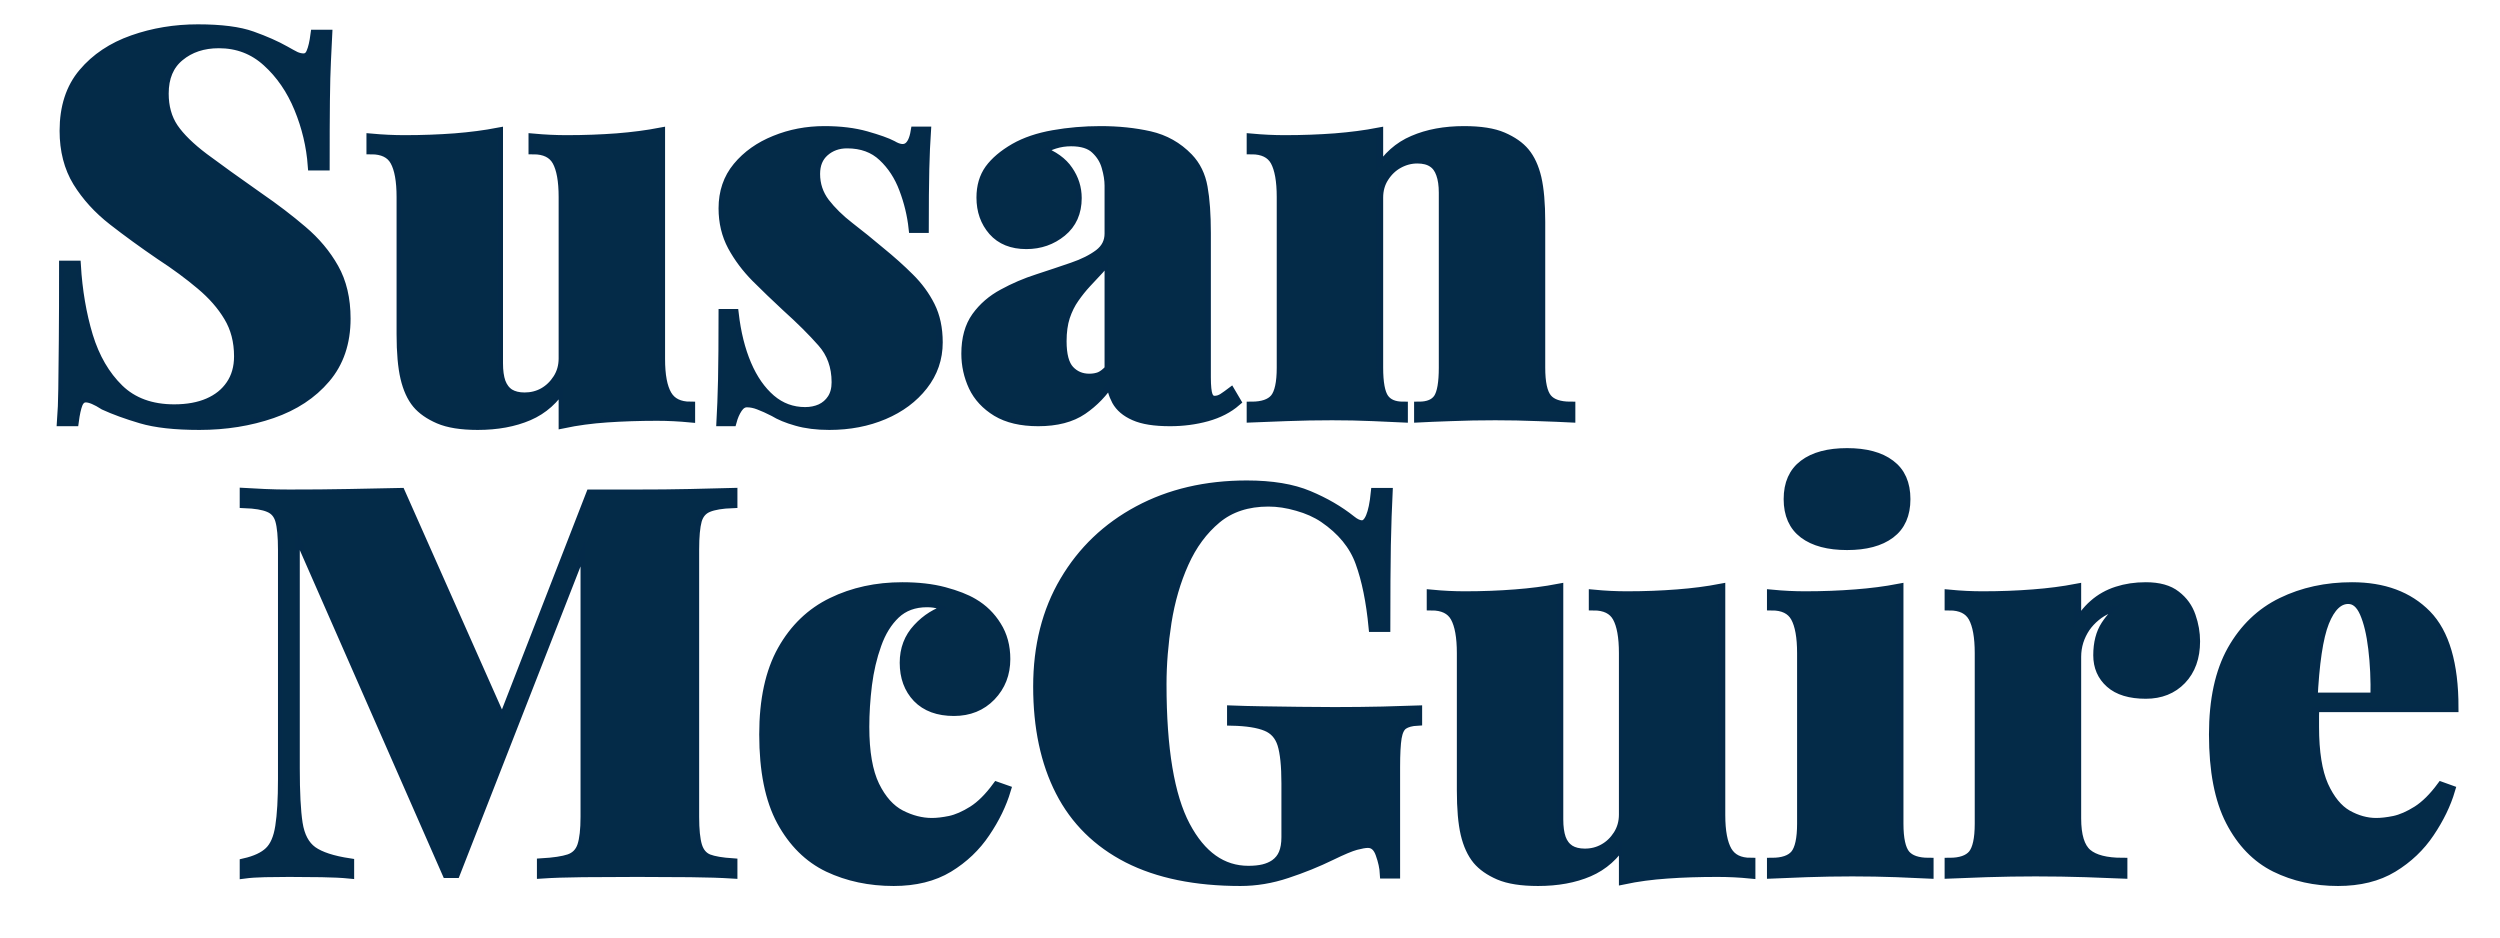
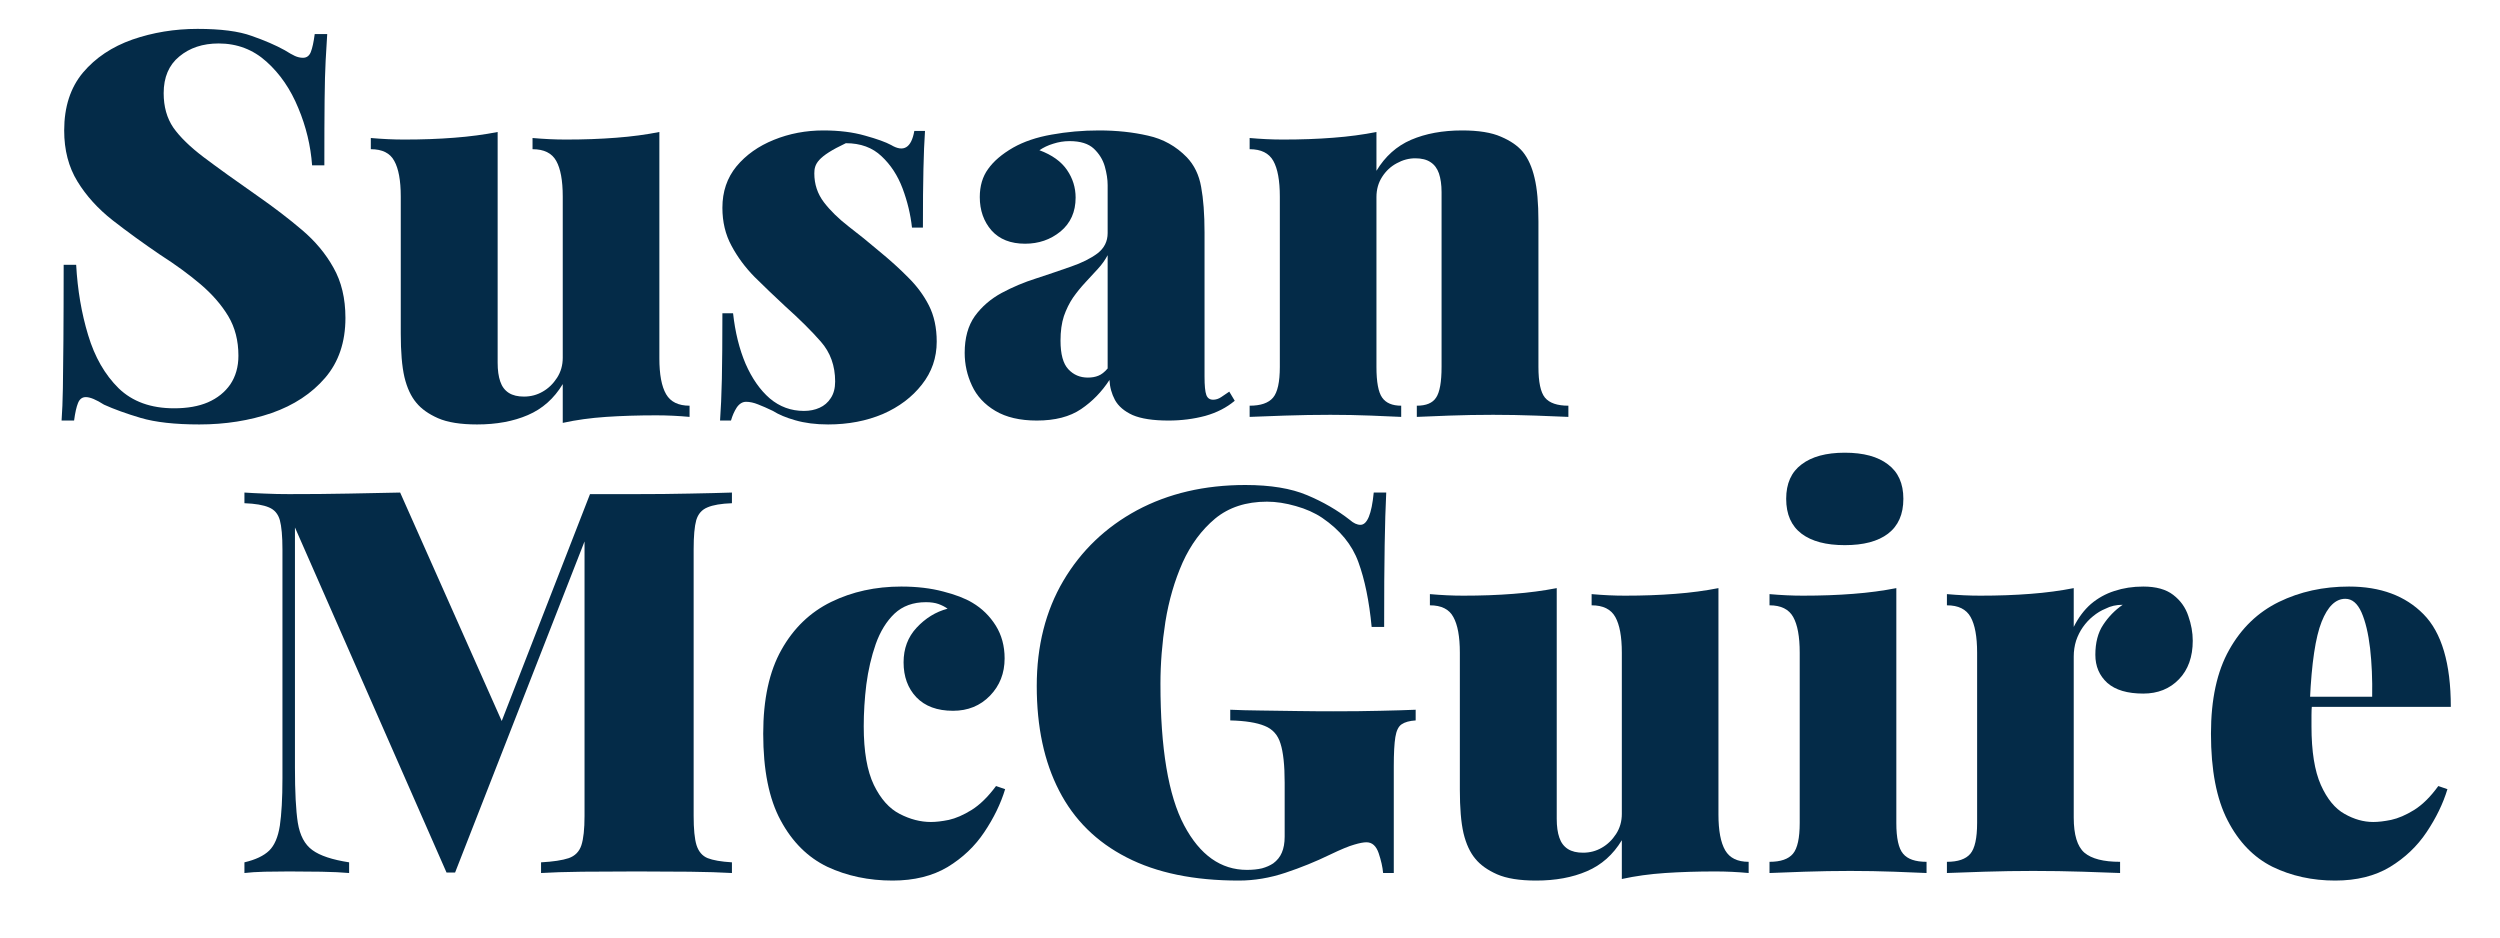
<svg xmlns="http://www.w3.org/2000/svg" width="200" viewBox="0 0 150 56.25" height="75" preserveAspectRatio="xMidYMid meet">
  <defs>
    <g />
    <clipPath id="1a8d71bea2">
      <path d="M 0.988 0 L 98 0 L 98 29 L 0.988 29 Z M 0.988 0 " clip-rule="nonzero" />
    </clipPath>
    <clipPath id="f114b12b14">
-       <path d="M 11 23 L 149.012 23 L 149.012 55.512 L 11 55.512 Z M 11 23 " clip-rule="nonzero" />
-     </clipPath>
+       </clipPath>
  </defs>
  <g clip-path="url(#1a8d71bea2)">
-     <path stroke-linecap="butt" transform="matrix(0.323, 0, 0, 0.323, 2.117, -10.468)" fill="none" stroke-linejoin="miter" d="M 30.204 37.804 C 34.528 37.804 37.894 38.24 40.28 39.1 C 42.69 39.96 44.736 40.868 46.408 41.812 C 47.207 42.273 47.849 42.612 48.345 42.866 C 48.842 43.084 49.338 43.205 49.81 43.205 C 50.477 43.205 50.949 42.842 51.239 42.103 C 51.554 41.377 51.809 40.275 52.002 38.809 L 54.291 38.809 C 54.231 40.214 54.146 41.849 54.049 43.714 C 53.952 45.567 53.892 48.037 53.855 51.113 C 53.819 54.177 53.807 58.197 53.807 63.199 L 51.494 63.199 C 51.227 59.542 50.38 55.969 48.951 52.506 C 47.522 49.042 45.548 46.172 43.041 43.908 C 40.546 41.631 37.567 40.492 34.104 40.492 C 31.173 40.492 28.739 41.304 26.801 42.915 C 24.864 44.501 23.907 46.802 23.907 49.793 C 23.907 52.263 24.501 54.395 25.687 56.163 C 26.886 57.919 28.775 59.772 31.343 61.709 C 33.922 63.635 37.301 66.057 41.503 69.012 C 44.494 71.07 47.207 73.141 49.629 75.212 C 52.075 77.283 54.025 79.608 55.49 82.212 C 56.955 84.803 57.694 87.928 57.694 91.597 C 57.694 96.065 56.435 99.771 53.928 102.702 C 51.445 105.632 48.127 107.812 43.998 109.241 C 39.856 110.67 35.363 111.397 30.495 111.397 C 25.966 111.397 22.357 110.997 19.657 110.198 C 16.956 109.399 14.667 108.563 12.79 107.703 C 11.325 106.759 10.199 106.286 9.399 106.286 C 8.733 106.286 8.249 106.662 7.934 107.413 C 7.643 108.139 7.401 109.241 7.207 110.706 L 4.906 110.706 C 5.04 108.963 5.124 106.952 5.149 104.651 C 5.185 102.363 5.221 99.384 5.246 95.714 C 5.282 92.045 5.294 87.37 5.294 81.703 L 7.595 81.703 C 7.873 86.377 8.612 90.749 9.835 94.818 C 11.071 98.863 12.984 102.145 15.551 104.651 C 18.119 107.146 21.546 108.393 25.808 108.393 C 28.267 108.393 30.374 108.006 32.13 107.243 C 33.898 106.48 35.291 105.366 36.284 103.901 C 37.289 102.435 37.797 100.667 37.797 98.596 C 37.797 95.799 37.156 93.353 35.884 91.246 C 34.637 89.151 32.917 87.189 30.737 85.36 C 28.57 83.532 26.063 81.667 23.193 79.802 C 20.068 77.67 17.138 75.539 14.401 73.408 C 11.664 71.276 9.484 68.866 7.837 66.202 C 6.214 63.538 5.391 60.365 5.391 56.708 C 5.391 52.312 6.553 48.727 8.891 45.966 C 11.228 43.193 14.304 41.146 18.094 39.814 C 21.897 38.47 25.942 37.804 30.204 37.804 Z M 116.113 56.998 L 116.113 99.117 C 116.113 102.108 116.525 104.324 117.36 105.753 C 118.184 107.182 119.637 107.897 121.696 107.897 L 121.696 110.004 C 119.637 109.81 117.566 109.701 115.495 109.701 C 112.165 109.701 109.065 109.81 106.195 110.004 C 103.337 110.198 100.636 110.561 98.093 111.094 L 98.093 103.901 C 96.495 106.565 94.351 108.49 91.651 109.653 C 88.95 110.815 85.789 111.397 82.193 111.397 C 79.141 111.397 76.719 111.009 74.951 110.246 C 73.195 109.483 71.839 108.539 70.894 107.413 C 69.901 106.214 69.174 104.603 68.702 102.605 C 68.23 100.595 67.988 97.894 67.988 94.491 L 67.988 69.012 C 67.988 65.996 67.588 63.78 66.789 62.339 C 66.002 60.91 64.536 60.196 62.393 60.196 L 62.393 58.1 C 64.536 58.294 66.595 58.391 68.605 58.391 C 71.936 58.391 75.048 58.27 77.954 58.052 C 80.849 57.822 83.537 57.471 86.007 56.998 L 86.007 99.892 C 86.007 101.297 86.165 102.46 86.492 103.404 C 86.843 104.337 87.376 105.039 88.102 105.511 C 88.841 105.959 89.762 106.189 90.888 106.189 C 92.159 106.189 93.322 105.899 94.375 105.318 C 95.453 104.712 96.337 103.852 97.04 102.75 C 97.742 101.648 98.093 100.389 98.093 98.984 L 98.093 69.012 C 98.093 65.996 97.694 63.78 96.894 62.339 C 96.095 60.91 94.63 60.196 92.498 60.196 L 92.498 58.1 C 94.63 58.294 96.701 58.391 98.699 58.391 C 102.041 58.391 105.153 58.27 108.048 58.052 C 110.954 57.822 113.63 57.471 116.113 56.998 Z M 146.594 56.708 C 149.525 56.708 152.104 57.023 154.332 57.652 C 156.585 58.294 158.195 58.863 159.188 59.384 C 161.538 60.789 162.967 59.929 163.487 56.805 L 165.498 56.805 C 165.364 58.742 165.268 61.092 165.195 63.853 C 165.134 66.626 165.098 70.271 165.098 74.8 L 163.1 74.8 C 162.833 72.342 162.252 69.908 161.344 67.522 C 160.448 65.112 159.14 63.114 157.432 61.516 C 155.737 59.905 153.533 59.094 150.796 59.094 C 149.137 59.094 147.732 59.602 146.594 60.607 C 145.468 61.6 144.911 62.969 144.911 64.713 C 144.911 66.699 145.504 68.479 146.691 70.053 C 147.902 71.615 149.428 73.117 151.28 74.546 C 153.158 75.987 155.022 77.501 156.9 79.087 C 158.97 80.77 160.799 82.405 162.397 84.004 C 164.008 85.59 165.292 87.346 166.248 89.247 C 167.205 91.149 167.69 93.401 167.69 96.005 C 167.69 99.008 166.769 101.672 164.928 104.022 C 163.112 106.347 160.678 108.163 157.626 109.459 C 154.599 110.743 151.232 111.397 147.502 111.397 C 145.177 111.397 143.143 111.142 141.399 110.634 C 139.667 110.149 138.274 109.568 137.197 108.902 C 136.143 108.369 135.223 107.945 134.435 107.655 C 133.672 107.352 132.922 107.195 132.195 107.195 C 131.529 107.195 130.96 107.546 130.488 108.248 C 130.027 108.938 129.664 109.762 129.41 110.706 L 127.412 110.706 C 127.533 108.575 127.63 105.984 127.702 102.92 C 127.763 99.844 127.799 95.763 127.799 90.689 L 129.797 90.689 C 130.209 94.237 130.984 97.373 132.147 100.11 C 133.309 102.835 134.811 104.978 136.639 106.553 C 138.468 108.115 140.599 108.902 143.009 108.902 C 144.063 108.902 145.02 108.708 145.892 108.321 C 146.763 107.909 147.466 107.304 147.987 106.504 C 148.519 105.693 148.798 104.664 148.798 103.404 C 148.798 100.461 147.902 97.991 146.134 96.005 C 144.378 94.007 142.162 91.803 139.485 89.393 C 137.487 87.54 135.598 85.723 133.83 83.955 C 132.074 82.175 130.621 80.238 129.482 78.143 C 128.356 76.035 127.799 73.698 127.799 71.107 C 127.799 68.103 128.671 65.524 130.439 63.393 C 132.207 61.261 134.532 59.614 137.39 58.464 C 140.26 57.289 143.324 56.708 146.594 56.708 Z M 186.303 110.706 C 183.154 110.706 180.587 110.101 178.589 108.902 C 176.603 107.691 175.149 106.129 174.241 104.215 C 173.345 102.278 172.897 100.243 172.897 98.112 C 172.897 95.315 173.527 93.026 174.798 91.246 C 176.07 89.478 177.729 88.049 179.763 86.959 C 181.798 85.845 183.941 84.924 186.206 84.198 C 188.47 83.459 190.614 82.744 192.648 82.042 C 194.683 81.352 196.33 80.516 197.601 79.559 C 198.873 78.579 199.503 77.331 199.503 75.793 L 199.503 66.904 C 199.503 65.839 199.321 64.664 198.946 63.393 C 198.594 62.121 197.904 61.031 196.899 60.099 C 195.906 59.166 194.404 58.706 192.406 58.706 C 191.328 58.706 190.311 58.863 189.354 59.166 C 188.398 59.469 187.538 59.869 186.787 60.389 C 189.136 61.273 190.832 62.484 191.885 64.059 C 192.963 65.621 193.508 67.328 193.508 69.205 C 193.508 71.87 192.564 73.977 190.699 75.503 C 188.834 77.028 186.642 77.804 184.099 77.804 C 181.434 77.804 179.364 76.968 177.898 75.309 C 176.433 73.626 175.706 71.567 175.706 69.109 C 175.706 67.038 176.215 65.294 177.244 63.853 C 178.286 62.424 179.836 61.104 181.907 59.905 C 183.905 58.767 186.303 57.955 189.112 57.459 C 191.91 56.962 194.84 56.708 197.892 56.708 C 201.174 56.708 204.201 57.023 206.999 57.652 C 209.808 58.294 212.206 59.638 214.204 61.709 C 215.609 63.175 216.505 65.003 216.893 67.207 C 217.292 69.399 217.498 72.233 217.498 75.696 L 217.498 102.508 C 217.498 104.167 217.619 105.293 217.849 105.899 C 218.092 106.504 218.503 106.807 219.085 106.807 C 219.63 106.807 220.15 106.638 220.647 106.311 C 221.155 105.971 221.64 105.632 222.088 105.293 L 223.093 107.001 C 221.628 108.272 219.811 109.205 217.643 109.81 C 215.488 110.404 213.199 110.706 210.789 110.706 C 207.919 110.706 205.715 110.355 204.153 109.653 C 202.579 108.963 201.489 108.018 200.847 106.855 C 200.217 105.681 199.866 104.421 199.805 103.089 C 198.401 105.305 196.657 107.122 194.55 108.563 C 192.455 109.992 189.706 110.706 186.303 110.706 Z M 195.797 102.702 C 196.536 102.702 197.178 102.581 197.747 102.363 C 198.316 102.108 198.909 101.66 199.503 100.994 L 199.503 79.899 C 199.042 80.758 198.413 81.618 197.65 82.466 C 196.887 83.289 196.1 84.137 195.288 84.997 C 194.489 85.857 193.738 86.801 193.036 87.806 C 192.333 88.799 191.764 89.95 191.328 91.246 C 190.905 92.554 190.699 94.067 190.699 95.787 C 190.699 98.33 191.171 100.122 192.14 101.164 C 193.109 102.193 194.332 102.702 195.797 102.702 Z M 265.405 56.708 C 268.457 56.708 270.867 57.083 272.623 57.846 C 274.403 58.621 275.76 59.566 276.704 60.704 C 277.697 61.891 278.436 63.489 278.908 65.488 C 279.368 67.498 279.611 70.198 279.611 73.601 L 279.611 100.704 C 279.611 103.501 280.022 105.402 280.858 106.407 C 281.681 107.4 283.135 107.897 285.205 107.897 L 285.205 110.004 C 283.861 109.931 281.851 109.859 279.15 109.762 C 276.45 109.653 273.798 109.604 271.206 109.604 C 268.397 109.604 265.648 109.653 262.983 109.762 C 260.331 109.859 258.333 109.931 257.001 110.004 L 257.001 107.897 C 258.733 107.897 259.92 107.4 260.598 106.407 C 261.264 105.402 261.591 103.501 261.591 100.704 L 261.591 68.2 C 261.591 66.808 261.421 65.645 261.082 64.713 C 260.755 63.768 260.247 63.066 259.544 62.618 C 258.842 62.145 257.897 61.903 256.71 61.903 C 255.512 61.903 254.349 62.206 253.247 62.811 C 252.157 63.405 251.261 64.264 250.559 65.367 C 249.856 66.456 249.505 67.704 249.505 69.109 L 249.505 100.704 C 249.505 103.501 249.856 105.402 250.559 106.407 C 251.261 107.4 252.436 107.897 254.095 107.897 L 254.095 110.004 C 252.823 109.931 250.958 109.859 248.488 109.762 C 246.029 109.653 243.498 109.604 240.895 109.604 C 238.085 109.604 235.264 109.653 232.393 109.762 C 229.523 109.859 227.368 109.931 225.903 110.004 L 225.903 107.897 C 227.961 107.897 229.414 107.4 230.25 106.407 C 231.073 105.402 231.485 103.501 231.485 100.704 L 231.485 69.012 C 231.485 65.996 231.086 63.78 230.298 62.339 C 229.499 60.91 228.034 60.196 225.903 60.196 L 225.903 58.1 C 228.034 58.294 230.093 58.391 232.103 58.391 C 235.433 58.391 238.557 58.27 241.452 58.052 C 244.346 57.822 247.035 57.471 249.505 56.998 L 249.505 64.204 C 251.103 61.528 253.247 59.614 255.947 58.464 C 258.66 57.289 261.809 56.708 265.405 56.708 Z M 265.405 56.708 " stroke="#042a49" stroke-width="1.75" stroke-opacity="1" stroke-miterlimit="4" />
-   </g>
+     </g>
  <g fill="#042b48" fill-opacity="1">
    <g transform="translate(2.117, 25.014)">
      <g>
        <path d="M 9.734 -23.281 C 11.129 -23.281 12.211 -23.141 12.984 -22.859 C 13.766 -22.586 14.426 -22.301 14.969 -22 C 15.219 -21.844 15.422 -21.727 15.578 -21.656 C 15.742 -21.582 15.906 -21.547 16.062 -21.547 C 16.281 -21.547 16.438 -21.66 16.531 -21.891 C 16.625 -22.129 16.703 -22.488 16.766 -22.969 L 17.516 -22.969 C 17.492 -22.508 17.461 -21.977 17.422 -21.375 C 17.391 -20.781 17.367 -19.988 17.359 -19 C 17.348 -18.008 17.344 -16.707 17.344 -15.094 L 16.609 -15.094 C 16.523 -16.27 16.25 -17.414 15.781 -18.531 C 15.32 -19.656 14.688 -20.582 13.875 -21.312 C 13.07 -22.039 12.113 -22.406 11 -22.406 C 10.051 -22.406 9.266 -22.145 8.641 -21.625 C 8.016 -21.113 7.703 -20.379 7.703 -19.422 C 7.703 -18.617 7.895 -17.93 8.281 -17.359 C 8.676 -16.797 9.285 -16.203 10.109 -15.578 C 10.941 -14.953 12.035 -14.164 13.391 -13.219 C 14.348 -12.551 15.219 -11.883 16 -11.219 C 16.789 -10.551 17.422 -9.797 17.891 -8.953 C 18.367 -8.117 18.609 -7.113 18.609 -5.938 C 18.609 -4.488 18.203 -3.289 17.391 -2.344 C 16.586 -1.406 15.52 -0.703 14.188 -0.234 C 12.852 0.223 11.406 0.453 9.844 0.453 C 8.375 0.453 7.203 0.32 6.328 0.062 C 5.461 -0.195 4.727 -0.461 4.125 -0.734 C 3.656 -1.035 3.289 -1.188 3.031 -1.188 C 2.812 -1.188 2.656 -1.066 2.562 -0.828 C 2.469 -0.598 2.391 -0.25 2.328 0.219 L 1.578 0.219 C 1.617 -0.332 1.645 -0.977 1.656 -1.719 C 1.664 -2.469 1.676 -3.43 1.688 -4.609 C 1.695 -5.797 1.703 -7.301 1.703 -9.125 L 2.453 -9.125 C 2.535 -7.625 2.773 -6.219 3.172 -4.906 C 3.566 -3.594 4.176 -2.531 5 -1.719 C 5.832 -0.914 6.941 -0.516 8.328 -0.516 C 9.117 -0.516 9.797 -0.633 10.359 -0.875 C 10.93 -1.125 11.379 -1.484 11.703 -1.953 C 12.023 -2.43 12.188 -3.004 12.188 -3.672 C 12.188 -4.578 11.984 -5.367 11.578 -6.047 C 11.172 -6.723 10.617 -7.359 9.922 -7.953 C 9.223 -8.547 8.41 -9.141 7.484 -9.734 C 6.473 -10.422 5.523 -11.109 4.641 -11.797 C 3.766 -12.484 3.062 -13.258 2.531 -14.125 C 2 -14.988 1.734 -16.008 1.734 -17.188 C 1.734 -18.602 2.109 -19.758 2.859 -20.656 C 3.617 -21.551 4.609 -22.211 5.828 -22.641 C 7.055 -23.066 8.359 -23.281 9.734 -23.281 Z M 9.734 -23.281 " />
      </g>
    </g>
  </g>
  <g fill="#042b48" fill-opacity="1">
    <g transform="translate(21.89, 25.014)">
      <g>
        <path d="M 17.672 -17.094 L 17.672 -3.516 C 17.672 -2.547 17.805 -1.828 18.078 -1.359 C 18.348 -0.898 18.816 -0.672 19.484 -0.672 L 19.484 0 C 18.816 -0.062 18.148 -0.094 17.484 -0.094 C 16.398 -0.094 15.395 -0.062 14.469 0 C 13.551 0.062 12.688 0.18 11.875 0.359 L 11.875 -1.969 C 11.352 -1.102 10.656 -0.484 9.781 -0.109 C 8.914 0.266 7.898 0.453 6.734 0.453 C 5.742 0.453 4.961 0.328 4.391 0.078 C 3.828 -0.172 3.395 -0.477 3.094 -0.844 C 2.77 -1.227 2.531 -1.742 2.375 -2.391 C 2.227 -3.035 2.156 -3.906 2.156 -5 L 2.156 -13.219 C 2.156 -14.188 2.023 -14.898 1.766 -15.359 C 1.516 -15.828 1.047 -16.062 0.359 -16.062 L 0.359 -16.734 C 1.047 -16.672 1.711 -16.641 2.359 -16.641 C 3.43 -16.641 4.43 -16.676 5.359 -16.75 C 6.297 -16.82 7.164 -16.938 7.969 -17.094 L 7.969 -3.25 C 7.969 -2.801 8.02 -2.426 8.125 -2.125 C 8.227 -1.82 8.398 -1.594 8.641 -1.438 C 8.879 -1.289 9.18 -1.219 9.547 -1.219 C 9.953 -1.219 10.328 -1.316 10.672 -1.516 C 11.016 -1.711 11.301 -1.988 11.531 -2.344 C 11.758 -2.695 11.875 -3.098 11.875 -3.547 L 11.875 -13.219 C 11.875 -14.188 11.742 -14.898 11.484 -15.359 C 11.223 -15.828 10.75 -16.062 10.062 -16.062 L 10.062 -16.734 C 10.75 -16.672 11.414 -16.641 12.062 -16.641 C 13.133 -16.641 14.141 -16.676 15.078 -16.75 C 16.016 -16.82 16.879 -16.938 17.672 -17.094 Z M 17.672 -17.094 " />
      </g>
    </g>
  </g>
  <g fill="#042b48" fill-opacity="1">
    <g transform="translate(41.953, 25.014)">
      <g>
-         <path d="M 7.453 -17.188 C 8.398 -17.188 9.234 -17.082 9.953 -16.875 C 10.672 -16.676 11.191 -16.488 11.516 -16.312 C 12.266 -15.863 12.727 -16.145 12.906 -17.156 L 13.547 -17.156 C 13.504 -16.531 13.473 -15.77 13.453 -14.875 C 13.43 -13.988 13.422 -12.816 13.422 -11.359 L 12.766 -11.359 C 12.68 -12.148 12.492 -12.93 12.203 -13.703 C 11.91 -14.484 11.488 -15.129 10.938 -15.641 C 10.395 -16.16 9.68 -16.422 8.797 -16.422 C 8.266 -16.422 7.816 -16.258 7.453 -15.938 C 7.086 -15.613 6.906 -15.172 6.906 -14.609 C 6.906 -13.961 7.098 -13.383 7.484 -12.875 C 7.867 -12.375 8.363 -11.891 8.969 -11.422 C 9.57 -10.961 10.172 -10.477 10.766 -9.969 C 11.43 -9.426 12.02 -8.895 12.531 -8.375 C 13.051 -7.863 13.469 -7.301 13.781 -6.688 C 14.094 -6.07 14.25 -5.348 14.25 -4.516 C 14.25 -3.547 13.953 -2.688 13.359 -1.938 C 12.773 -1.188 11.992 -0.598 11.016 -0.172 C 10.035 0.242 8.941 0.453 7.734 0.453 C 6.984 0.453 6.328 0.367 5.766 0.203 C 5.211 0.047 4.766 -0.141 4.422 -0.359 C 4.078 -0.523 3.781 -0.656 3.531 -0.75 C 3.281 -0.852 3.039 -0.906 2.812 -0.906 C 2.594 -0.906 2.406 -0.789 2.25 -0.562 C 2.102 -0.332 1.988 -0.07 1.906 0.219 L 1.25 0.219 C 1.301 -0.469 1.336 -1.301 1.359 -2.281 C 1.379 -3.27 1.391 -4.582 1.391 -6.219 L 2.031 -6.219 C 2.156 -5.082 2.406 -4.07 2.781 -3.188 C 3.164 -2.312 3.648 -1.617 4.234 -1.109 C 4.828 -0.609 5.508 -0.359 6.281 -0.359 C 6.633 -0.359 6.945 -0.422 7.219 -0.547 C 7.5 -0.672 7.723 -0.863 7.891 -1.125 C 8.066 -1.383 8.156 -1.719 8.156 -2.125 C 8.156 -3.07 7.867 -3.867 7.297 -4.516 C 6.734 -5.16 6.02 -5.867 5.156 -6.641 C 4.508 -7.242 3.898 -7.828 3.328 -8.391 C 2.766 -8.961 2.301 -9.586 1.938 -10.266 C 1.57 -10.941 1.391 -11.703 1.391 -12.547 C 1.391 -13.516 1.672 -14.344 2.234 -15.031 C 2.805 -15.719 3.555 -16.25 4.484 -16.625 C 5.41 -17 6.398 -17.188 7.453 -17.188 Z M 7.453 -17.188 " />
+         <path d="M 7.453 -17.188 C 8.398 -17.188 9.234 -17.082 9.953 -16.875 C 10.672 -16.676 11.191 -16.488 11.516 -16.312 C 12.266 -15.863 12.727 -16.145 12.906 -17.156 L 13.547 -17.156 C 13.504 -16.531 13.473 -15.77 13.453 -14.875 C 13.43 -13.988 13.422 -12.816 13.422 -11.359 L 12.766 -11.359 C 12.68 -12.148 12.492 -12.93 12.203 -13.703 C 11.91 -14.484 11.488 -15.129 10.938 -15.641 C 10.395 -16.16 9.68 -16.422 8.797 -16.422 C 7.086 -15.613 6.906 -15.172 6.906 -14.609 C 6.906 -13.961 7.098 -13.383 7.484 -12.875 C 7.867 -12.375 8.363 -11.891 8.969 -11.422 C 9.57 -10.961 10.172 -10.477 10.766 -9.969 C 11.43 -9.426 12.02 -8.895 12.531 -8.375 C 13.051 -7.863 13.469 -7.301 13.781 -6.688 C 14.094 -6.07 14.25 -5.348 14.25 -4.516 C 14.25 -3.547 13.953 -2.688 13.359 -1.938 C 12.773 -1.188 11.992 -0.598 11.016 -0.172 C 10.035 0.242 8.941 0.453 7.734 0.453 C 6.984 0.453 6.328 0.367 5.766 0.203 C 5.211 0.047 4.766 -0.141 4.422 -0.359 C 4.078 -0.523 3.781 -0.656 3.531 -0.75 C 3.281 -0.852 3.039 -0.906 2.812 -0.906 C 2.594 -0.906 2.406 -0.789 2.25 -0.562 C 2.102 -0.332 1.988 -0.07 1.906 0.219 L 1.25 0.219 C 1.301 -0.469 1.336 -1.301 1.359 -2.281 C 1.379 -3.27 1.391 -4.582 1.391 -6.219 L 2.031 -6.219 C 2.156 -5.082 2.406 -4.07 2.781 -3.188 C 3.164 -2.312 3.648 -1.617 4.234 -1.109 C 4.828 -0.609 5.508 -0.359 6.281 -0.359 C 6.633 -0.359 6.945 -0.422 7.219 -0.547 C 7.5 -0.672 7.723 -0.863 7.891 -1.125 C 8.066 -1.383 8.156 -1.719 8.156 -2.125 C 8.156 -3.07 7.867 -3.867 7.297 -4.516 C 6.734 -5.16 6.02 -5.867 5.156 -6.641 C 4.508 -7.242 3.898 -7.828 3.328 -8.391 C 2.766 -8.961 2.301 -9.586 1.938 -10.266 C 1.57 -10.941 1.391 -11.703 1.391 -12.547 C 1.391 -13.516 1.672 -14.344 2.234 -15.031 C 2.805 -15.719 3.555 -16.25 4.484 -16.625 C 5.41 -17 6.398 -17.188 7.453 -17.188 Z M 7.453 -17.188 " />
      </g>
    </g>
  </g>
  <g fill="#042b48" fill-opacity="1">
    <g transform="translate(57.178, 25.014)">
      <g>
        <path d="M 5.031 0.219 C 4.02 0.219 3.191 0.023 2.547 -0.359 C 1.898 -0.742 1.43 -1.25 1.141 -1.875 C 0.848 -2.5 0.703 -3.156 0.703 -3.844 C 0.703 -4.738 0.906 -5.473 1.312 -6.047 C 1.727 -6.617 2.266 -7.082 2.922 -7.438 C 3.578 -7.789 4.27 -8.082 5 -8.312 C 5.727 -8.551 6.422 -8.785 7.078 -9.016 C 7.734 -9.242 8.266 -9.508 8.672 -9.812 C 9.078 -10.125 9.281 -10.531 9.281 -11.031 L 9.281 -13.906 C 9.281 -14.25 9.223 -14.625 9.109 -15.031 C 8.992 -15.438 8.773 -15.789 8.453 -16.094 C 8.129 -16.395 7.645 -16.547 7 -16.547 C 6.656 -16.547 6.328 -16.492 6.016 -16.391 C 5.703 -16.297 5.426 -16.164 5.188 -16 C 5.945 -15.719 6.5 -15.32 6.844 -14.812 C 7.188 -14.312 7.359 -13.758 7.359 -13.156 C 7.359 -12.301 7.055 -11.625 6.453 -11.125 C 5.848 -10.633 5.141 -10.391 4.328 -10.391 C 3.461 -10.391 2.789 -10.656 2.312 -11.188 C 1.844 -11.727 1.609 -12.395 1.609 -13.188 C 1.609 -13.852 1.773 -14.414 2.109 -14.875 C 2.441 -15.344 2.941 -15.77 3.609 -16.156 C 4.254 -16.52 5.023 -16.781 5.922 -16.938 C 6.828 -17.102 7.773 -17.188 8.766 -17.188 C 9.828 -17.188 10.805 -17.082 11.703 -16.875 C 12.609 -16.676 13.383 -16.242 14.031 -15.578 C 14.477 -15.109 14.766 -14.516 14.891 -13.797 C 15.023 -13.086 15.094 -12.176 15.094 -11.062 L 15.094 -2.422 C 15.094 -1.879 15.129 -1.508 15.203 -1.312 C 15.273 -1.125 15.41 -1.031 15.609 -1.031 C 15.773 -1.031 15.938 -1.082 16.094 -1.188 C 16.258 -1.301 16.422 -1.41 16.578 -1.516 L 16.906 -0.969 C 16.426 -0.562 15.836 -0.258 15.141 -0.062 C 14.441 0.125 13.707 0.219 12.938 0.219 C 12.008 0.219 11.289 0.109 10.781 -0.109 C 10.281 -0.336 9.926 -0.641 9.719 -1.016 C 9.52 -1.391 9.41 -1.789 9.391 -2.219 C 8.93 -1.508 8.363 -0.926 7.688 -0.469 C 7.008 -0.008 6.125 0.219 5.031 0.219 Z M 8.094 -2.359 C 8.332 -2.359 8.539 -2.395 8.719 -2.469 C 8.906 -2.539 9.094 -2.688 9.281 -2.906 L 9.281 -9.703 C 9.133 -9.422 8.938 -9.145 8.688 -8.875 C 8.445 -8.613 8.195 -8.344 7.938 -8.062 C 7.676 -7.781 7.43 -7.477 7.203 -7.156 C 6.984 -6.832 6.801 -6.461 6.656 -6.047 C 6.52 -5.629 6.453 -5.141 6.453 -4.578 C 6.453 -3.766 6.609 -3.191 6.922 -2.859 C 7.234 -2.523 7.625 -2.359 8.094 -2.359 Z M 8.094 -2.359 " />
      </g>
    </g>
  </g>
  <g fill="#042b48" fill-opacity="1">
    <g transform="translate(74.306, 25.014)">
      <g>
        <path d="M 13.422 -17.188 C 14.41 -17.188 15.188 -17.062 15.75 -16.812 C 16.32 -16.57 16.758 -16.27 17.062 -15.906 C 17.383 -15.508 17.617 -14.988 17.766 -14.344 C 17.922 -13.707 18 -12.836 18 -11.734 L 18 -3 C 18 -2.094 18.129 -1.477 18.391 -1.156 C 18.66 -0.832 19.129 -0.672 19.797 -0.672 L 19.797 0 C 19.367 -0.02 18.719 -0.047 17.844 -0.078 C 16.977 -0.109 16.125 -0.125 15.281 -0.125 C 14.383 -0.125 13.504 -0.109 12.641 -0.078 C 11.785 -0.047 11.141 -0.02 10.703 0 L 10.703 -0.672 C 11.266 -0.672 11.648 -0.832 11.859 -1.156 C 12.078 -1.477 12.188 -2.094 12.188 -3 L 12.188 -13.484 C 12.188 -13.93 12.133 -14.305 12.031 -14.609 C 11.926 -14.91 11.758 -15.133 11.531 -15.281 C 11.301 -15.438 10.992 -15.516 10.609 -15.516 C 10.223 -15.516 9.852 -15.414 9.5 -15.219 C 9.145 -15.031 8.852 -14.758 8.625 -14.406 C 8.395 -14.051 8.281 -13.645 8.281 -13.188 L 8.281 -3 C 8.281 -2.094 8.395 -1.477 8.625 -1.156 C 8.852 -0.832 9.234 -0.672 9.766 -0.672 L 9.766 0 C 9.359 -0.02 8.754 -0.047 7.953 -0.078 C 7.16 -0.109 6.348 -0.125 5.516 -0.125 C 4.609 -0.125 3.691 -0.109 2.766 -0.078 C 1.848 -0.047 1.148 -0.02 0.672 0 L 0.672 -0.672 C 1.336 -0.672 1.805 -0.832 2.078 -1.156 C 2.348 -1.477 2.484 -2.094 2.484 -3 L 2.484 -13.219 C 2.484 -14.188 2.352 -14.898 2.094 -15.359 C 1.832 -15.828 1.359 -16.062 0.672 -16.062 L 0.672 -16.734 C 1.359 -16.672 2.023 -16.641 2.672 -16.641 C 3.754 -16.641 4.758 -16.676 5.688 -16.75 C 6.625 -16.82 7.488 -16.938 8.281 -17.094 L 8.281 -14.766 C 8.801 -15.629 9.492 -16.25 10.359 -16.625 C 11.234 -17 12.254 -17.188 13.422 -17.188 Z M 13.422 -17.188 " />
      </g>
    </g>
  </g>
  <g clip-path="url(#f114b12b14)">
    <path stroke-linecap="butt" transform="matrix(0.323, 0, 0, 0.323, 13.697, 16.899)" fill="none" stroke-linejoin="miter" d="M 93.702 39.199 L 93.702 41.197 C 91.703 41.269 90.178 41.524 89.136 41.96 C 88.107 42.384 87.429 43.183 87.09 44.345 C 86.763 45.52 86.593 47.337 86.593 49.795 L 86.593 99.41 C 86.593 101.795 86.775 103.6 87.138 104.799 C 87.513 106.01 88.192 106.809 89.185 107.221 C 90.19 107.608 91.703 107.862 93.702 107.996 L 93.702 110.006 C 91.631 109.873 89.003 109.788 85.794 109.752 C 82.597 109.727 79.339 109.703 75.997 109.703 C 72.4 109.703 69.021 109.727 65.849 109.752 C 62.688 109.788 60.145 109.873 58.207 110.006 L 58.207 107.996 C 60.46 107.862 62.179 107.608 63.33 107.221 C 64.504 106.809 65.292 106.01 65.703 104.799 C 66.103 103.6 66.309 101.795 66.309 99.41 L 66.309 45.883 L 67.314 45.69 L 42.21 109.897 L 40.599 109.897 L 12.407 45.69 L 12.407 90.4 C 12.407 94.868 12.577 98.283 12.94 100.645 C 13.315 103.006 14.211 104.714 15.652 105.755 C 17.081 106.773 19.37 107.523 22.507 107.996 L 22.507 110.006 C 21.175 109.873 19.443 109.788 17.312 109.752 C 15.18 109.727 13.17 109.703 11.305 109.703 C 9.84 109.703 8.338 109.727 6.788 109.752 C 5.262 109.788 3.991 109.873 2.998 110.006 L 2.998 107.996 C 5.068 107.523 6.594 106.809 7.587 105.852 C 8.604 104.883 9.27 103.345 9.597 101.214 C 9.937 99.058 10.106 96.128 10.106 92.398 L 10.106 49.795 C 10.106 47.337 9.937 45.52 9.597 44.345 C 9.27 43.183 8.58 42.384 7.539 41.96 C 6.522 41.524 5.008 41.269 2.998 41.197 L 2.998 39.199 C 3.991 39.259 5.262 39.332 6.788 39.392 C 8.338 39.465 9.84 39.489 11.305 39.489 C 15.156 39.489 18.862 39.465 22.386 39.392 C 25.934 39.332 29.143 39.259 32.001 39.199 L 51.801 83.8 L 48.81 87.094 L 67.314 39.489 C 68.646 39.489 70.075 39.489 71.601 39.489 C 73.139 39.489 74.604 39.489 75.997 39.489 C 79.339 39.489 82.597 39.465 85.794 39.392 C 89.003 39.332 91.631 39.259 93.702 39.199 Z M 125.212 56.71 C 128.143 56.71 130.734 57 132.999 57.606 C 135.263 58.211 137.056 58.914 138.4 59.713 C 140.204 60.767 141.645 62.183 142.735 63.951 C 143.849 65.707 144.394 67.766 144.394 70.103 C 144.394 72.84 143.498 75.141 141.694 77.018 C 139.901 78.871 137.601 79.804 134.803 79.804 C 131.872 79.804 129.608 78.968 127.997 77.309 C 126.399 75.638 125.599 73.458 125.599 70.794 C 125.599 68.263 126.411 66.131 128.046 64.375 C 129.693 62.595 131.606 61.408 133.81 60.803 C 133.338 60.464 132.781 60.173 132.139 59.955 C 131.509 59.725 130.734 59.604 129.802 59.604 C 127.404 59.604 125.454 60.331 123.94 61.76 C 122.439 63.189 121.276 65.066 120.453 67.403 C 119.617 69.728 119.036 72.223 118.697 74.887 C 118.37 77.563 118.2 80.167 118.2 82.71 C 118.2 87.372 118.83 91.017 120.089 93.621 C 121.349 96.2 122.959 98.005 124.897 99.01 C 126.835 100.003 128.772 100.5 130.71 100.5 C 131.63 100.5 132.744 100.378 134.052 100.112 C 135.348 99.834 136.765 99.216 138.291 98.259 C 139.829 97.278 141.318 95.789 142.784 93.791 L 144.503 94.396 C 143.704 97.072 142.42 99.725 140.64 102.352 C 138.884 104.98 136.608 107.148 133.81 108.855 C 131.001 110.551 127.598 111.386 123.601 111.386 C 119.145 111.386 115.088 110.527 111.443 108.807 C 107.81 107.063 104.916 104.193 102.748 100.209 C 100.58 96.2 99.502 90.836 99.502 84.103 C 99.502 77.696 100.629 72.489 102.893 68.444 C 105.158 64.412 108.246 61.445 112.145 59.556 C 116.057 57.654 120.404 56.71 125.212 56.71 Z M 189.201 37.806 C 193.864 37.806 197.691 38.448 200.682 39.707 C 203.697 40.967 206.325 42.492 208.59 44.297 C 209.328 44.902 209.994 45.205 210.6 45.205 C 211.859 45.205 212.707 43.207 213.107 39.199 L 215.407 39.199 C 215.274 41.863 215.165 45.12 215.081 48.959 C 215.02 52.786 214.984 57.872 214.984 64.194 L 212.695 64.194 C 212.235 59.398 211.423 55.39 210.249 52.168 C 209.086 48.923 206.821 46.174 203.491 43.909 C 202.086 42.965 200.452 42.238 198.587 41.717 C 196.722 41.173 194.942 40.906 193.21 40.906 C 189.335 40.906 186.125 41.96 183.594 44.055 C 181.063 46.162 179.053 48.887 177.539 52.265 C 176.038 55.608 174.972 59.277 174.342 63.249 C 173.725 67.221 173.41 71.072 173.41 74.79 C 173.41 86.791 174.875 95.559 177.806 101.093 C 180.736 106.627 184.636 109.388 189.504 109.388 C 190.57 109.388 191.514 109.291 192.314 109.098 C 193.101 108.904 193.803 108.601 194.409 108.189 C 195.135 107.669 195.668 107.015 195.995 106.215 C 196.334 105.404 196.504 104.387 196.504 103.188 L 196.504 93.197 C 196.504 89.928 196.249 87.493 195.753 85.907 C 195.244 84.308 194.263 83.206 192.798 82.613 C 191.333 82.008 189.201 81.668 186.404 81.608 L 186.404 79.61 C 187.93 79.67 189.795 79.719 191.987 79.755 C 194.203 79.779 196.504 79.816 198.902 79.852 C 201.287 79.876 203.491 79.9 205.489 79.9 C 208.699 79.9 211.653 79.864 214.354 79.804 C 217.054 79.731 219.234 79.67 220.893 79.61 L 220.893 81.608 C 219.755 81.668 218.883 81.911 218.29 82.31 C 217.696 82.71 217.297 83.497 217.091 84.708 C 216.897 85.895 216.8 87.723 216.8 90.206 L 216.8 110.006 L 214.79 110.006 C 214.729 108.855 214.463 107.632 213.991 106.312 C 213.53 104.98 212.768 104.314 211.69 104.314 C 211.169 104.314 210.418 104.447 209.449 104.702 C 208.481 104.968 206.967 105.598 204.908 106.603 C 202.304 107.875 199.555 108.989 196.649 109.945 C 193.755 110.914 190.873 111.386 188.015 111.386 C 179.683 111.386 172.708 109.957 167.088 107.1 C 161.494 104.229 157.304 100.1 154.542 94.711 C 151.769 89.31 150.389 82.807 150.389 75.214 C 150.389 67.742 152.036 61.203 155.342 55.608 C 158.648 50.001 163.213 45.641 169.038 42.517 C 174.887 39.38 181.608 37.806 189.201 37.806 Z M 277.205 57 L 277.205 99.107 C 277.205 102.11 277.629 104.314 278.452 105.755 C 279.288 107.184 280.729 107.899 282.8 107.899 L 282.8 110.006 C 280.729 109.8 278.67 109.703 276.599 109.703 C 273.257 109.703 270.157 109.8 267.299 110.006 C 264.429 110.2 261.728 110.563 259.197 111.096 L 259.197 103.902 C 257.599 106.567 255.443 108.492 252.743 109.655 C 250.042 110.817 246.894 111.386 243.297 111.386 C 240.233 111.386 237.823 111.011 236.043 110.248 C 234.287 109.485 232.943 108.541 231.998 107.414 C 231.005 106.203 230.267 104.605 229.794 102.607 C 229.322 100.596 229.092 97.896 229.092 94.493 L 229.092 69.013 C 229.092 65.998 228.692 63.782 227.893 62.341 C 227.094 60.912 225.628 60.197 223.497 60.197 L 223.497 58.09 C 225.628 58.296 227.699 58.393 229.697 58.393 C 233.04 58.393 236.152 58.272 239.046 58.042 C 241.953 57.824 244.629 57.473 247.112 57 L 247.112 99.894 C 247.112 101.287 247.269 102.461 247.596 103.406 C 247.935 104.338 248.48 105.041 249.207 105.513 C 249.933 105.961 250.866 106.191 251.992 106.191 C 253.263 106.191 254.426 105.901 255.48 105.307 C 256.557 104.714 257.441 103.854 258.144 102.752 C 258.846 101.638 259.197 100.391 259.197 98.986 L 259.197 69.013 C 259.197 65.998 258.798 63.782 257.998 62.341 C 257.199 60.912 255.734 60.197 253.603 60.197 L 253.603 58.09 C 255.734 58.296 257.805 58.393 259.803 58.393 C 263.133 58.393 266.258 58.272 269.152 58.042 C 272.046 57.824 274.735 57.473 277.205 57 Z M 308.74 33.955 C 306.838 32.514 304.162 31.799 300.711 31.799 C 297.247 31.799 294.559 32.514 292.657 33.955 C 290.756 35.384 289.799 37.527 289.799 40.397 C 289.799 43.255 290.756 45.411 292.657 46.84 C 294.559 48.269 297.247 48.983 300.711 48.983 C 304.162 48.983 306.838 48.269 308.74 46.84 C 310.653 45.411 311.597 43.255 311.597 40.397 C 311.597 37.527 310.653 35.384 308.74 33.955 Z M 310.302 100.693 L 310.302 57 C 307.831 57.473 305.143 57.824 302.249 58.042 C 299.354 58.272 296.242 58.393 292.9 58.393 C 290.901 58.393 288.831 58.296 286.699 58.09 L 286.699 60.197 C 288.831 60.197 290.296 60.912 291.095 62.341 C 291.894 63.782 292.294 65.998 292.294 69.013 L 292.294 100.693 C 292.294 103.503 291.87 105.404 291.047 106.409 C 290.211 107.402 288.77 107.899 286.699 107.899 L 286.699 110.006 C 288.165 109.933 290.332 109.849 293.19 109.752 C 296.06 109.655 298.894 109.606 301.691 109.606 C 304.489 109.606 307.226 109.655 309.89 109.752 C 312.566 109.849 314.564 109.933 315.897 110.006 L 315.897 107.899 C 313.826 107.899 312.385 107.402 311.549 106.409 C 310.726 105.404 310.302 103.503 310.302 100.693 Z M 356.199 56.71 C 358.609 56.71 360.474 57.23 361.794 58.272 C 363.126 59.289 364.058 60.585 364.591 62.147 C 365.136 63.709 365.402 65.259 365.402 66.809 C 365.402 69.801 364.543 72.186 362.835 73.966 C 361.152 75.722 358.936 76.606 356.199 76.606 C 353.268 76.606 351.052 75.928 349.562 74.596 C 348.061 73.264 347.31 71.532 347.31 69.401 C 347.31 67.136 347.794 65.271 348.751 63.806 C 349.708 62.341 350.931 61.106 352.384 60.1 C 351.197 60.1 350.132 60.331 349.187 60.803 C 348.4 61.13 347.625 61.59 346.898 62.196 C 346.16 62.801 345.53 63.479 344.997 64.242 C 344.476 65.017 344.052 65.865 343.75 66.809 C 343.459 67.742 343.314 68.699 343.314 69.692 L 343.314 99.7 C 343.314 102.909 343.98 105.077 345.312 106.215 C 346.644 107.342 348.836 107.899 351.9 107.899 L 351.9 110.006 C 350.374 109.933 348.085 109.849 345.045 109.752 C 342.018 109.655 338.894 109.606 335.696 109.606 C 332.693 109.606 329.666 109.655 326.59 109.752 C 323.526 109.849 321.225 109.933 319.699 110.006 L 319.699 107.899 C 321.77 107.899 323.211 107.402 324.047 106.409 C 324.87 105.404 325.294 103.503 325.294 100.693 L 325.294 69.013 C 325.294 65.998 324.894 63.782 324.095 62.341 C 323.296 60.912 321.83 60.197 319.699 60.197 L 319.699 58.09 C 321.83 58.296 323.901 58.393 325.899 58.393 C 329.242 58.393 332.354 58.272 335.248 58.042 C 338.143 57.824 340.831 57.473 343.314 57 L 343.314 64.194 C 344.173 62.474 345.239 61.057 346.511 59.955 C 347.77 58.841 349.223 58.03 350.846 57.509 C 352.481 56.976 354.261 56.71 356.199 56.71 Z M 394.503 56.71 C 400.364 56.71 404.978 58.417 408.357 61.856 C 411.723 65.296 413.407 71.036 413.407 79.089 L 382.102 79.089 L 381.908 77.212 L 398.802 77.212 C 398.875 73.942 398.729 70.927 398.39 68.154 C 398.063 65.393 397.53 63.176 396.804 61.517 C 396.065 59.834 395.072 58.998 393.8 58.998 C 391.996 58.998 390.519 60.415 389.38 63.249 C 388.254 66.083 387.54 70.927 387.213 77.793 L 387.6 78.605 C 387.54 79.271 387.503 79.937 387.503 80.603 C 387.503 81.269 387.503 81.971 387.503 82.71 C 387.503 87.372 388.084 91.017 389.235 93.621 C 390.41 96.2 391.875 98.005 393.631 99.01 C 395.399 100.003 397.191 100.5 398.996 100.5 C 399.928 100.5 401.042 100.378 402.35 100.112 C 403.646 99.834 405.063 99.216 406.589 98.259 C 408.127 97.278 409.628 95.789 411.106 93.791 L 412.789 94.396 C 412.002 97.072 410.706 99.725 408.938 102.352 C 407.182 104.98 404.905 107.148 402.096 108.855 C 399.298 110.551 395.895 111.386 391.899 111.386 C 387.636 111.386 383.749 110.527 380.249 108.807 C 376.749 107.063 373.964 104.193 371.905 100.209 C 369.835 96.2 368.805 90.836 368.805 84.103 C 368.805 77.696 369.932 72.489 372.196 68.444 C 374.473 64.412 377.561 61.445 381.448 59.556 C 385.348 57.654 389.707 56.71 394.503 56.71 Z M 394.503 56.71 " stroke="#042a49" stroke-width="1.75" stroke-opacity="1" stroke-miterlimit="4" />
  </g>
  <g fill="#042b48" fill-opacity="1">
    <g transform="translate(13.697, 52.381)">
      <g>
        <path d="M 30.219 -22.828 L 30.219 -22.188 C 29.57 -22.164 29.082 -22.082 28.75 -21.938 C 28.414 -21.801 28.191 -21.547 28.078 -21.172 C 27.973 -20.797 27.922 -20.211 27.922 -19.422 L 27.922 -3.422 C 27.922 -2.641 27.977 -2.055 28.094 -1.672 C 28.219 -1.285 28.441 -1.023 28.766 -0.891 C 29.086 -0.766 29.57 -0.68 30.219 -0.641 L 30.219 0 C 29.551 -0.039 28.703 -0.066 27.672 -0.078 C 26.641 -0.086 25.586 -0.094 24.516 -0.094 C 23.348 -0.094 22.254 -0.086 21.234 -0.078 C 20.211 -0.066 19.391 -0.039 18.766 0 L 18.766 -0.641 C 19.492 -0.68 20.047 -0.766 20.422 -0.891 C 20.805 -1.023 21.062 -1.285 21.188 -1.672 C 21.312 -2.055 21.375 -2.641 21.375 -3.422 L 21.375 -20.672 L 21.703 -20.734 L 13.609 -0.031 L 13.094 -0.031 L 4 -20.734 L 4 -6.328 C 4 -4.879 4.055 -3.773 4.172 -3.016 C 4.297 -2.254 4.586 -1.707 5.047 -1.375 C 5.504 -1.039 6.238 -0.797 7.25 -0.641 L 7.25 0 C 6.82 -0.039 6.266 -0.066 5.578 -0.078 C 4.891 -0.086 4.242 -0.094 3.641 -0.094 C 3.172 -0.094 2.688 -0.086 2.188 -0.078 C 1.695 -0.066 1.289 -0.039 0.969 0 L 0.969 -0.641 C 1.633 -0.797 2.129 -1.031 2.453 -1.344 C 2.773 -1.656 2.988 -2.156 3.094 -2.844 C 3.195 -3.531 3.25 -4.473 3.25 -5.672 L 3.25 -19.422 C 3.25 -20.211 3.195 -20.797 3.094 -21.172 C 2.988 -21.547 2.77 -21.801 2.438 -21.938 C 2.102 -22.082 1.613 -22.164 0.969 -22.188 L 0.969 -22.828 C 1.289 -22.805 1.695 -22.785 2.188 -22.766 C 2.688 -22.742 3.172 -22.734 3.641 -22.734 C 4.891 -22.734 6.082 -22.742 7.219 -22.766 C 8.363 -22.785 9.395 -22.805 10.312 -22.828 L 16.703 -8.453 L 15.734 -7.391 L 21.703 -22.734 C 22.129 -22.734 22.586 -22.734 23.078 -22.734 C 23.578 -22.734 24.055 -22.734 24.516 -22.734 C 25.586 -22.734 26.641 -22.742 27.672 -22.766 C 28.703 -22.785 29.551 -22.805 30.219 -22.828 Z M 30.219 -22.828 " />
      </g>
    </g>
  </g>
  <g fill="#042b48" fill-opacity="1">
    <g transform="translate(44.824, 52.381)">
      <g>
        <path d="M 9.25 -17.188 C 10.195 -17.188 11.035 -17.086 11.766 -16.891 C 12.504 -16.703 13.086 -16.477 13.516 -16.219 C 14.098 -15.875 14.566 -15.414 14.922 -14.844 C 15.273 -14.281 15.453 -13.625 15.453 -12.875 C 15.453 -11.988 15.16 -11.242 14.578 -10.641 C 13.992 -10.035 13.254 -9.734 12.359 -9.734 C 11.41 -9.734 10.676 -10.004 10.156 -10.547 C 9.645 -11.086 9.391 -11.785 9.391 -12.641 C 9.391 -13.461 9.648 -14.156 10.172 -14.719 C 10.703 -15.289 11.32 -15.672 12.031 -15.859 C 11.875 -15.973 11.691 -16.066 11.484 -16.141 C 11.285 -16.211 11.035 -16.25 10.734 -16.25 C 9.961 -16.25 9.332 -16.02 8.844 -15.562 C 8.363 -15.102 7.988 -14.492 7.719 -13.734 C 7.457 -12.984 7.27 -12.176 7.156 -11.312 C 7.051 -10.457 7 -9.617 7 -8.797 C 7 -7.297 7.203 -6.125 7.609 -5.281 C 8.016 -4.445 8.531 -3.867 9.156 -3.547 C 9.781 -3.223 10.406 -3.062 11.031 -3.062 C 11.332 -3.062 11.691 -3.102 12.109 -3.188 C 12.523 -3.281 12.977 -3.477 13.469 -3.781 C 13.969 -4.094 14.457 -4.57 14.938 -5.219 L 15.484 -5.031 C 15.223 -4.164 14.805 -3.305 14.234 -2.453 C 13.672 -1.609 12.938 -0.91 12.031 -0.359 C 11.125 0.18 10.023 0.453 8.734 0.453 C 7.297 0.453 5.988 0.176 4.812 -0.375 C 3.645 -0.938 2.711 -1.863 2.016 -3.156 C 1.316 -4.445 0.969 -6.18 0.969 -8.359 C 0.969 -10.422 1.332 -12.098 2.062 -13.391 C 2.789 -14.691 3.785 -15.648 5.047 -16.266 C 6.305 -16.879 7.707 -17.188 9.25 -17.188 Z M 9.25 -17.188 " />
      </g>
    </g>
  </g>
  <g fill="#042b48" fill-opacity="1">
    <g transform="translate(61.049, 52.381)">
      <g>
        <path d="M 13.672 -23.281 C 15.18 -23.281 16.414 -23.078 17.375 -22.672 C 18.344 -22.266 19.195 -21.77 19.938 -21.188 C 20.164 -20.988 20.379 -20.891 20.578 -20.891 C 20.984 -20.891 21.25 -21.535 21.375 -22.828 L 22.125 -22.828 C 22.082 -21.973 22.051 -20.926 22.031 -19.688 C 22.008 -18.445 22 -16.805 22 -14.766 L 21.25 -14.766 C 21.102 -16.316 20.836 -17.613 20.453 -18.656 C 20.078 -19.695 19.352 -20.582 18.281 -21.312 C 17.832 -21.613 17.305 -21.848 16.703 -22.016 C 16.098 -22.191 15.52 -22.281 14.969 -22.281 C 13.719 -22.281 12.68 -21.941 11.859 -21.266 C 11.047 -20.586 10.395 -19.707 9.906 -18.625 C 9.426 -17.539 9.082 -16.359 8.875 -15.078 C 8.676 -13.797 8.578 -12.555 8.578 -11.359 C 8.578 -7.484 9.051 -4.648 10 -2.859 C 10.945 -1.078 12.203 -0.188 13.766 -0.188 C 14.109 -0.188 14.41 -0.219 14.672 -0.281 C 14.93 -0.352 15.156 -0.453 15.344 -0.578 C 15.582 -0.754 15.754 -0.969 15.859 -1.219 C 15.973 -1.477 16.031 -1.801 16.031 -2.188 L 16.031 -5.422 C 16.031 -6.473 15.945 -7.254 15.781 -7.766 C 15.625 -8.285 15.305 -8.641 14.828 -8.828 C 14.359 -9.023 13.672 -9.133 12.766 -9.156 L 12.766 -9.797 C 13.266 -9.773 13.867 -9.758 14.578 -9.75 C 15.285 -9.738 16.023 -9.727 16.797 -9.719 C 17.578 -9.707 18.289 -9.703 18.938 -9.703 C 19.969 -9.703 20.914 -9.711 21.781 -9.734 C 22.656 -9.754 23.359 -9.773 23.891 -9.797 L 23.891 -9.156 C 23.523 -9.133 23.242 -9.055 23.047 -8.922 C 22.859 -8.797 22.734 -8.539 22.672 -8.156 C 22.609 -7.77 22.578 -7.18 22.578 -6.391 L 22.578 0 L 21.938 0 C 21.906 -0.363 21.816 -0.758 21.672 -1.188 C 21.523 -1.625 21.281 -1.844 20.938 -1.844 C 20.758 -1.844 20.516 -1.797 20.203 -1.703 C 19.891 -1.617 19.398 -1.414 18.734 -1.094 C 17.898 -0.688 17.016 -0.328 16.078 -0.016 C 15.141 0.297 14.207 0.453 13.281 0.453 C 10.594 0.453 8.348 -0.008 6.547 -0.938 C 4.742 -1.863 3.395 -3.195 2.5 -4.938 C 1.602 -6.676 1.156 -8.77 1.156 -11.219 C 1.156 -13.625 1.688 -15.727 2.75 -17.531 C 3.82 -19.344 5.297 -20.754 7.172 -21.766 C 9.055 -22.773 11.223 -23.281 13.672 -23.281 Z M 13.672 -23.281 " />
      </g>
    </g>
  </g>
  <g fill="#042b48" fill-opacity="1">
    <g transform="translate(85.435, 52.381)">
      <g>
        <path d="M 17.672 -17.094 L 17.672 -3.516 C 17.672 -2.547 17.805 -1.828 18.078 -1.359 C 18.348 -0.898 18.816 -0.672 19.484 -0.672 L 19.484 0 C 18.816 -0.062 18.148 -0.094 17.484 -0.094 C 16.398 -0.094 15.395 -0.062 14.469 0 C 13.551 0.062 12.688 0.18 11.875 0.359 L 11.875 -1.969 C 11.352 -1.102 10.656 -0.484 9.781 -0.109 C 8.914 0.266 7.898 0.453 6.734 0.453 C 5.742 0.453 4.961 0.328 4.391 0.078 C 3.828 -0.172 3.395 -0.477 3.094 -0.844 C 2.77 -1.227 2.531 -1.742 2.375 -2.391 C 2.227 -3.035 2.156 -3.906 2.156 -5 L 2.156 -13.219 C 2.156 -14.188 2.023 -14.898 1.766 -15.359 C 1.516 -15.828 1.047 -16.062 0.359 -16.062 L 0.359 -16.734 C 1.047 -16.672 1.711 -16.641 2.359 -16.641 C 3.43 -16.641 4.43 -16.676 5.359 -16.75 C 6.297 -16.82 7.164 -16.938 7.969 -17.094 L 7.969 -3.25 C 7.969 -2.801 8.02 -2.426 8.125 -2.125 C 8.227 -1.82 8.398 -1.594 8.641 -1.438 C 8.879 -1.289 9.18 -1.219 9.547 -1.219 C 9.953 -1.219 10.328 -1.316 10.672 -1.516 C 11.016 -1.711 11.301 -1.988 11.531 -2.344 C 11.758 -2.695 11.875 -3.098 11.875 -3.547 L 11.875 -13.219 C 11.875 -14.188 11.742 -14.898 11.484 -15.359 C 11.223 -15.828 10.75 -16.062 10.062 -16.062 L 10.062 -16.734 C 10.75 -16.672 11.414 -16.641 12.062 -16.641 C 13.133 -16.641 14.141 -16.676 15.078 -16.75 C 16.016 -16.82 16.879 -16.938 17.672 -17.094 Z M 17.672 -17.094 " />
      </g>
    </g>
  </g>
  <g fill="#042b48" fill-opacity="1">
    <g transform="translate(105.499, 52.381)">
      <g>
        <path d="M 5.188 -25.219 C 6.312 -25.219 7.176 -24.984 7.781 -24.516 C 8.395 -24.055 8.703 -23.367 8.703 -22.453 C 8.703 -21.523 8.395 -20.828 7.781 -20.359 C 7.176 -19.898 6.312 -19.672 5.188 -19.672 C 4.07 -19.672 3.207 -19.898 2.594 -20.359 C 1.977 -20.828 1.672 -21.523 1.672 -22.453 C 1.672 -23.367 1.977 -24.055 2.594 -24.516 C 3.207 -24.984 4.07 -25.219 5.188 -25.219 Z M 8.281 -17.094 L 8.281 -3 C 8.281 -2.094 8.414 -1.477 8.688 -1.156 C 8.957 -0.832 9.426 -0.672 10.094 -0.672 L 10.094 0 C 9.664 -0.02 9.02 -0.047 8.156 -0.078 C 7.301 -0.109 6.422 -0.125 5.516 -0.125 C 4.609 -0.125 3.691 -0.109 2.766 -0.078 C 1.848 -0.047 1.148 -0.02 0.672 0 L 0.672 -0.672 C 1.336 -0.672 1.805 -0.832 2.078 -1.156 C 2.348 -1.477 2.484 -2.094 2.484 -3 L 2.484 -13.219 C 2.484 -14.188 2.352 -14.898 2.094 -15.359 C 1.832 -15.828 1.359 -16.062 0.672 -16.062 L 0.672 -16.734 C 1.359 -16.672 2.023 -16.641 2.672 -16.641 C 3.754 -16.641 4.758 -16.676 5.688 -16.75 C 6.625 -16.82 7.488 -16.938 8.281 -17.094 Z M 8.281 -17.094 " />
      </g>
    </g>
  </g>
  <g fill="#042b48" fill-opacity="1">
    <g transform="translate(116.143, 52.381)">
      <g>
        <path d="M 12.453 -17.188 C 13.223 -17.188 13.82 -17.02 14.25 -16.688 C 14.688 -16.352 14.988 -15.93 15.156 -15.422 C 15.332 -14.922 15.422 -14.426 15.422 -13.938 C 15.422 -12.969 15.145 -12.195 14.594 -11.625 C 14.039 -11.051 13.328 -10.766 12.453 -10.766 C 11.504 -10.766 10.785 -10.977 10.297 -11.406 C 9.816 -11.844 9.578 -12.406 9.578 -13.094 C 9.578 -13.82 9.734 -14.422 10.047 -14.891 C 10.359 -15.367 10.75 -15.77 11.219 -16.094 C 10.832 -16.094 10.488 -16.016 10.188 -15.859 C 9.926 -15.754 9.676 -15.602 9.438 -15.406 C 9.207 -15.219 9.004 -15 8.828 -14.75 C 8.66 -14.508 8.523 -14.238 8.422 -13.938 C 8.328 -13.633 8.281 -13.32 8.281 -13 L 8.281 -3.328 C 8.281 -2.297 8.492 -1.594 8.922 -1.219 C 9.359 -0.852 10.07 -0.672 11.062 -0.672 L 11.062 0 C 10.562 -0.02 9.82 -0.047 8.844 -0.078 C 7.875 -0.109 6.875 -0.125 5.844 -0.125 C 4.875 -0.125 3.895 -0.109 2.906 -0.078 C 1.914 -0.047 1.172 -0.02 0.672 0 L 0.672 -0.672 C 1.336 -0.672 1.805 -0.832 2.078 -1.156 C 2.348 -1.477 2.484 -2.094 2.484 -3 L 2.484 -13.219 C 2.484 -14.188 2.352 -14.898 2.094 -15.359 C 1.832 -15.828 1.359 -16.062 0.672 -16.062 L 0.672 -16.734 C 1.359 -16.672 2.023 -16.641 2.672 -16.641 C 3.754 -16.641 4.758 -16.676 5.688 -16.75 C 6.625 -16.82 7.488 -16.938 8.281 -17.094 L 8.281 -14.766 C 8.562 -15.328 8.906 -15.785 9.312 -16.141 C 9.727 -16.492 10.195 -16.754 10.719 -16.922 C 11.25 -17.098 11.828 -17.188 12.453 -17.188 Z M 12.453 -17.188 " />
      </g>
    </g>
  </g>
  <g fill="#042b48" fill-opacity="1">
    <g transform="translate(131.658, 52.381)">
      <g>
        <path d="M 9.281 -17.188 C 11.176 -17.188 12.664 -16.633 13.75 -15.531 C 14.844 -14.426 15.391 -12.57 15.391 -9.969 L 5.281 -9.969 L 5.219 -10.578 L 10.672 -10.578 C 10.691 -11.629 10.648 -12.598 10.547 -13.484 C 10.441 -14.379 10.27 -15.098 10.031 -15.641 C 9.789 -16.18 9.469 -16.453 9.062 -16.453 C 8.477 -16.453 8.004 -15.992 7.641 -15.078 C 7.273 -14.16 7.039 -12.598 6.938 -10.391 L 7.062 -10.125 C 7.039 -9.906 7.031 -9.688 7.031 -9.469 C 7.031 -9.258 7.031 -9.035 7.031 -8.797 C 7.031 -7.297 7.219 -6.125 7.594 -5.281 C 7.969 -4.445 8.441 -3.867 9.016 -3.547 C 9.586 -3.223 10.16 -3.062 10.734 -3.062 C 11.035 -3.062 11.395 -3.102 11.812 -3.188 C 12.238 -3.281 12.695 -3.477 13.188 -3.781 C 13.688 -4.094 14.172 -4.57 14.641 -5.219 L 15.188 -5.031 C 14.926 -4.164 14.508 -3.305 13.938 -2.453 C 13.375 -1.609 12.641 -0.91 11.734 -0.359 C 10.836 0.18 9.742 0.453 8.453 0.453 C 7.078 0.453 5.82 0.176 4.688 -0.375 C 3.562 -0.938 2.664 -1.863 2 -3.156 C 1.332 -4.445 1 -6.18 1 -8.359 C 1 -10.422 1.363 -12.098 2.094 -13.391 C 2.82 -14.691 3.816 -15.648 5.078 -16.266 C 6.336 -16.879 7.738 -17.188 9.281 -17.188 Z M 9.281 -17.188 " />
      </g>
    </g>
  </g>
</svg>